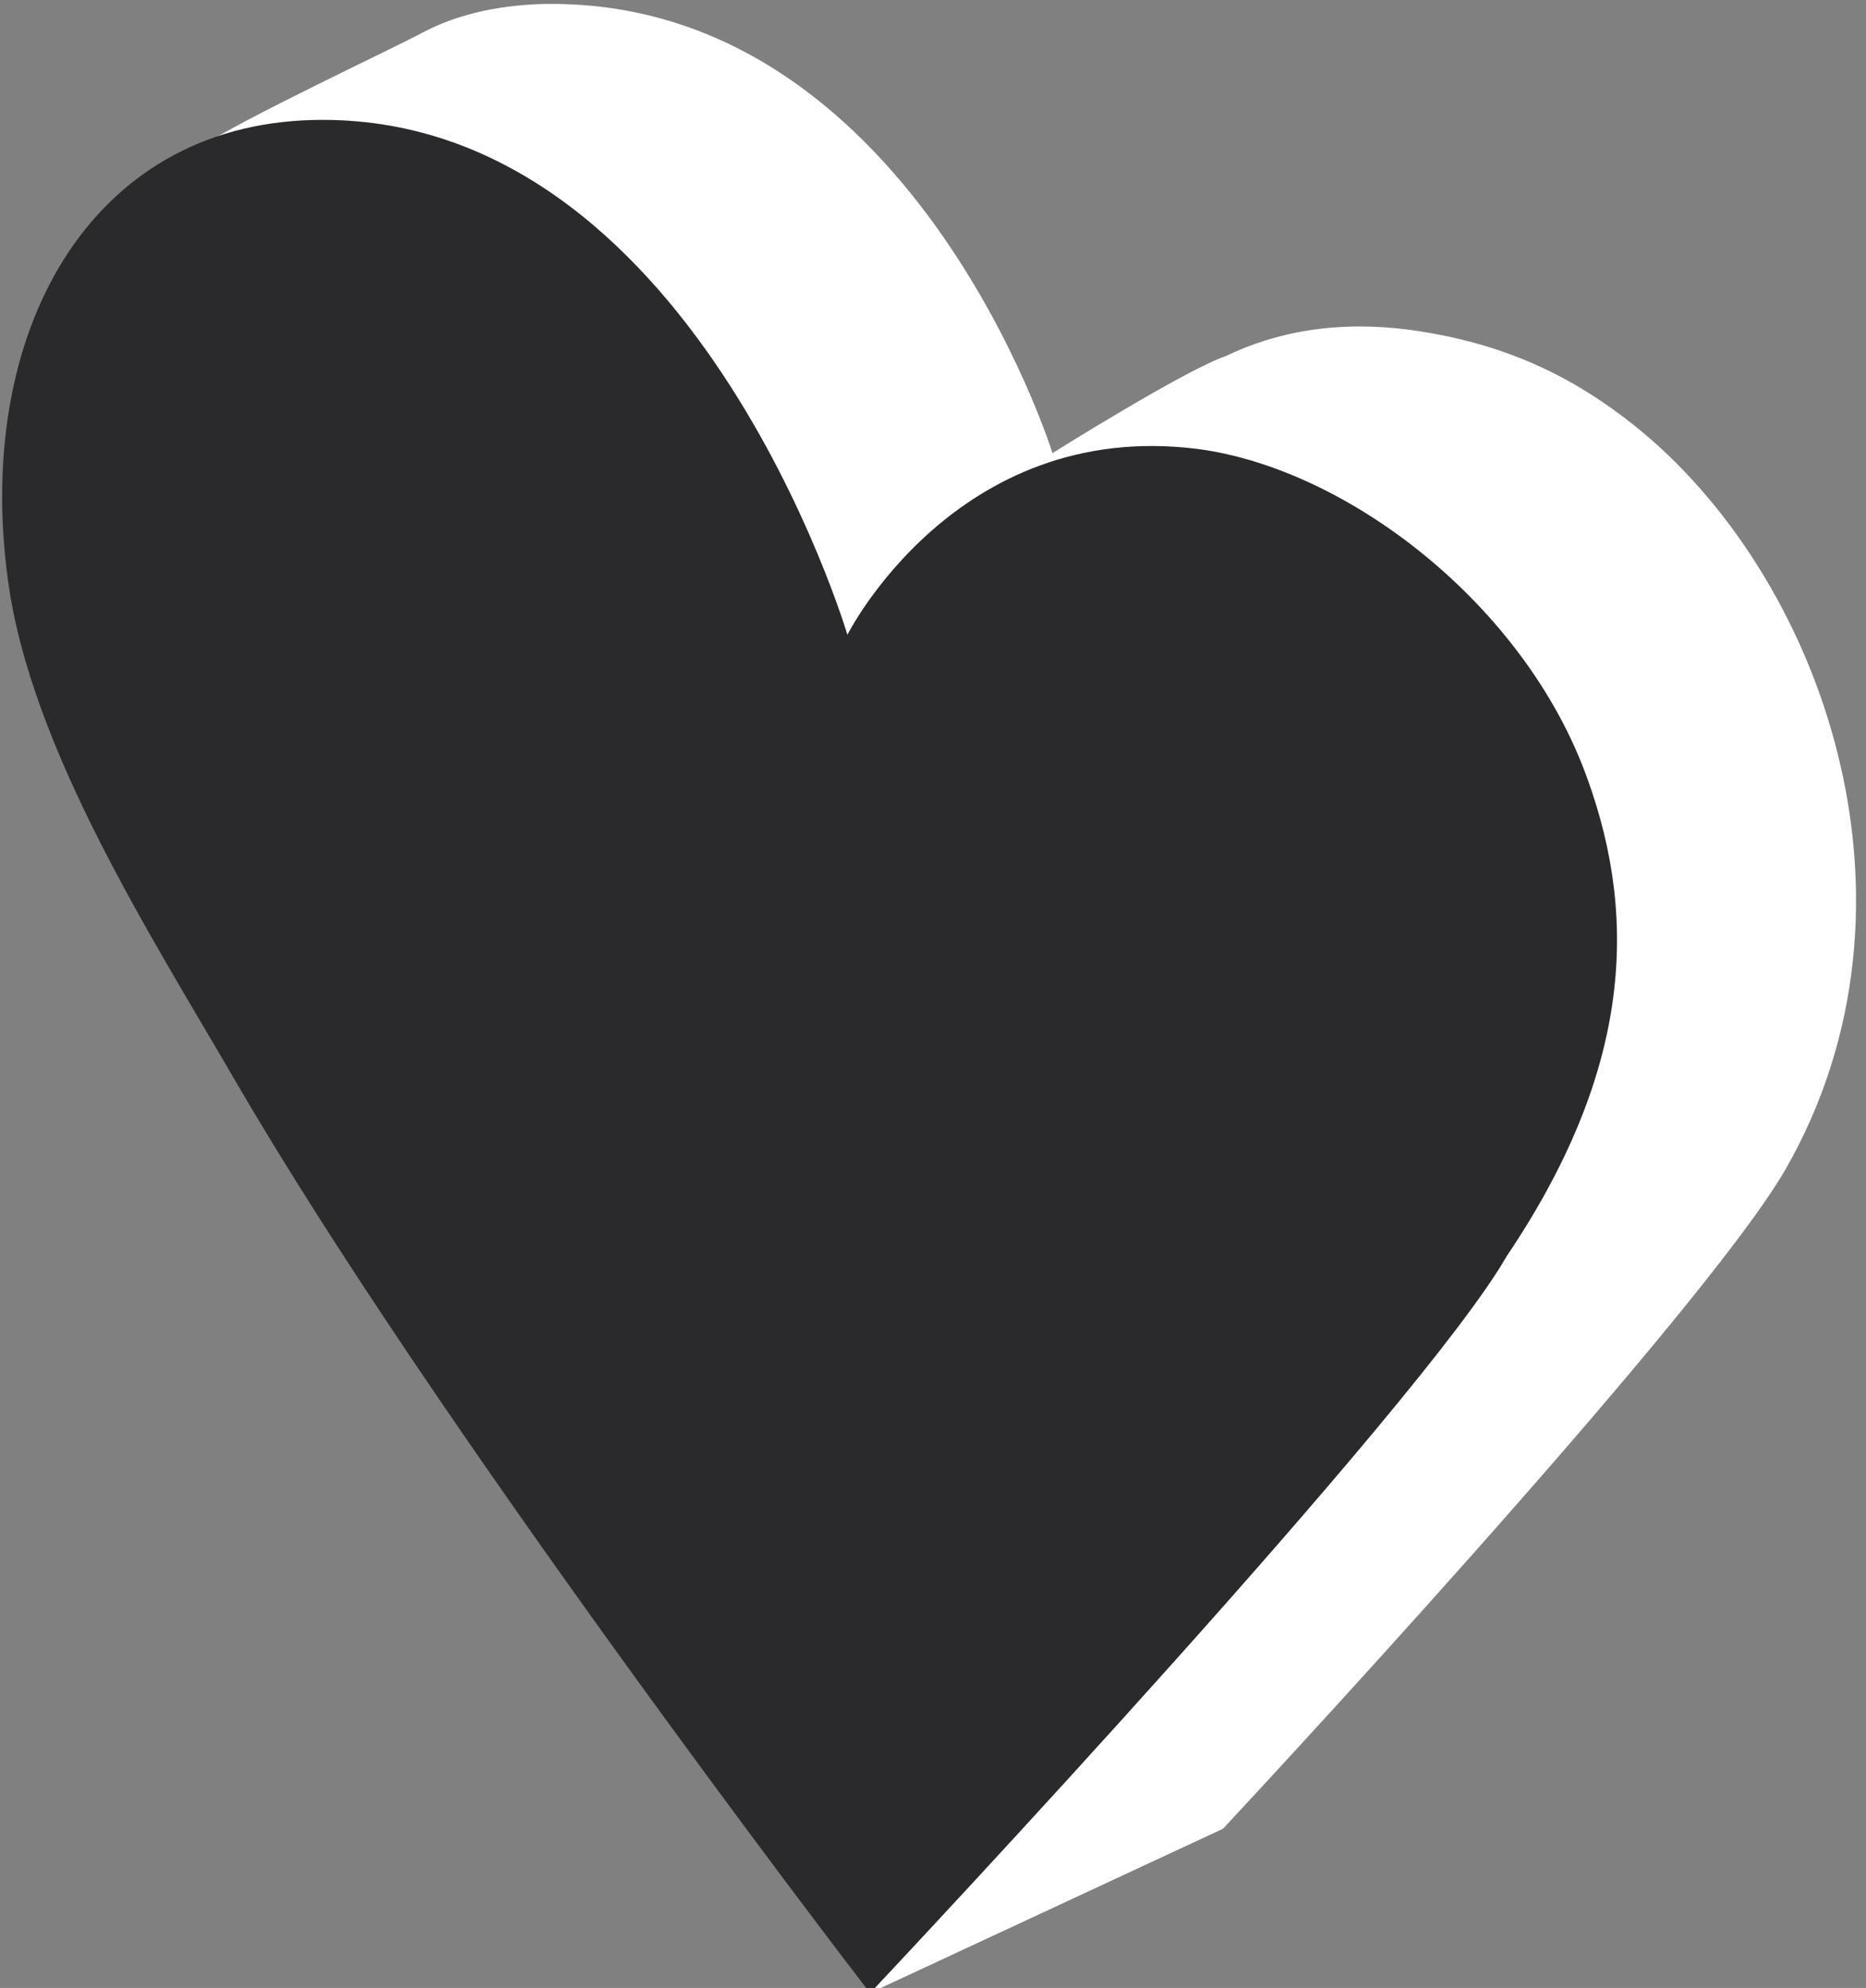
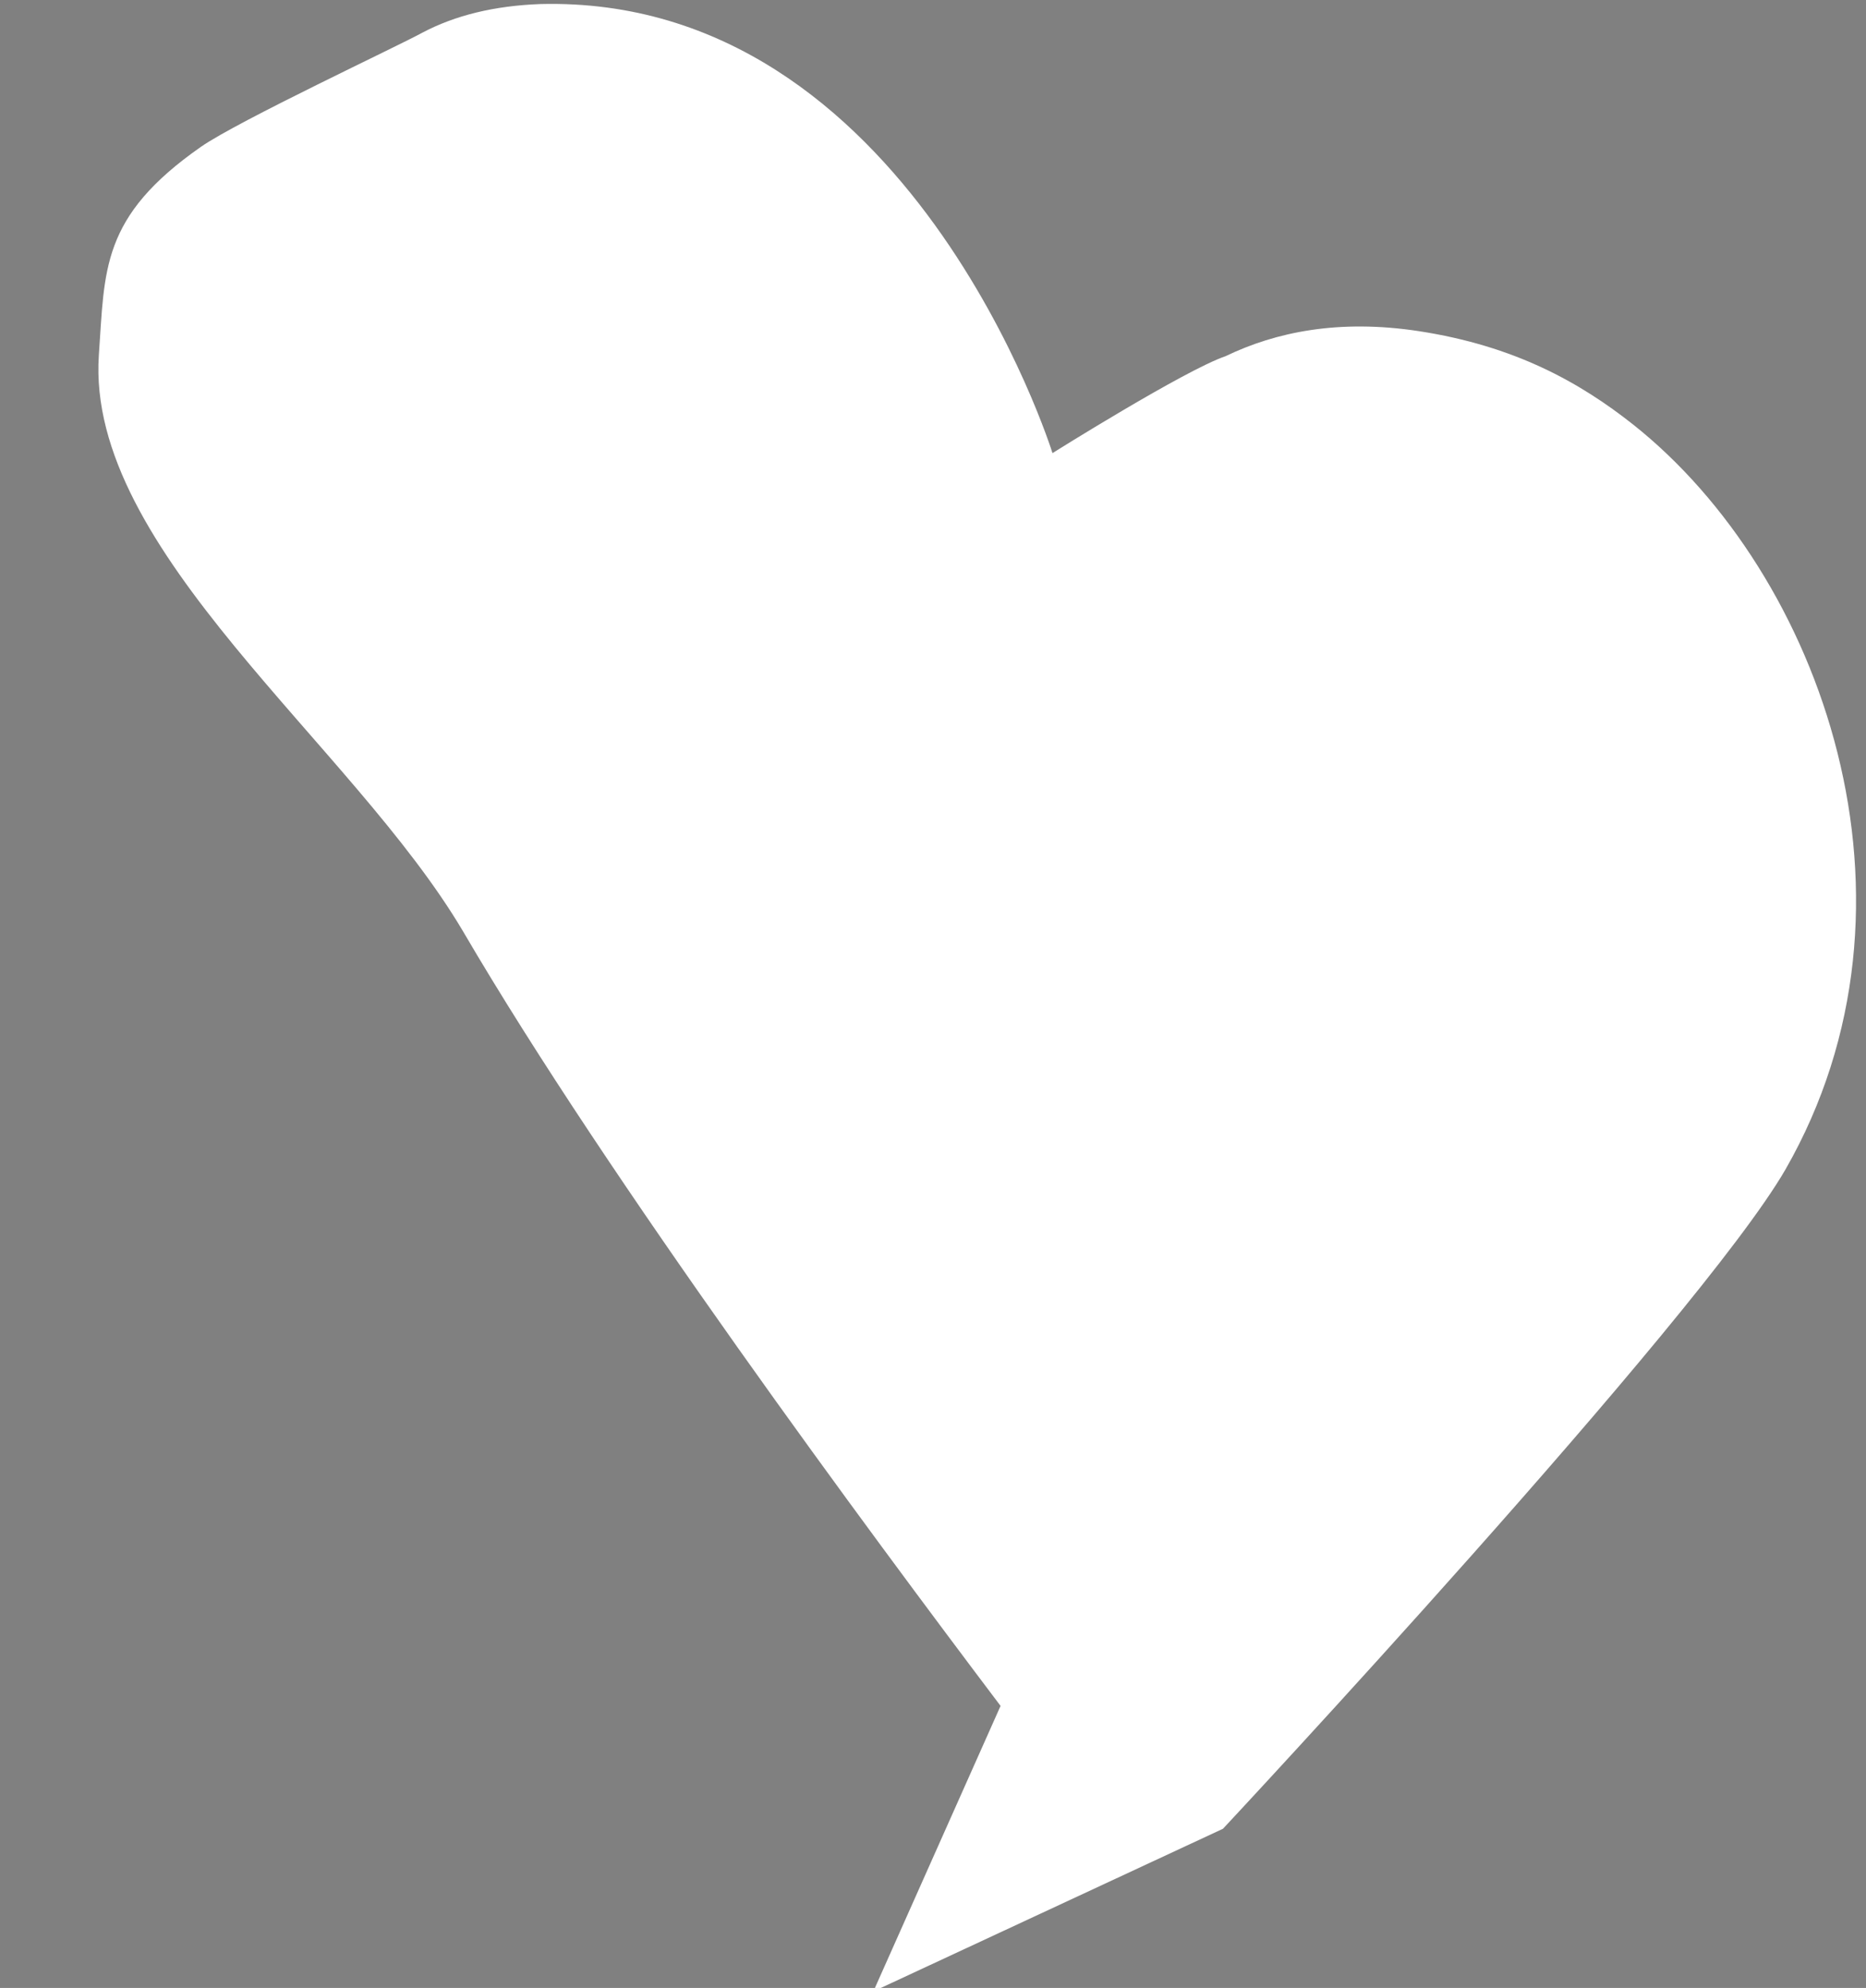
<svg xmlns="http://www.w3.org/2000/svg" width="183" height="195" viewBox="0 0 183 195" fill="none">
  <rect x="0" y="0" width="183" height="195" fill="#808080" stroke="none" />
  <g id="Group">
    <path id="Vector" d="M98.126 167.334C85.311 150.361 59.765 115.904 45.423 91.377C34.559 72.96 8.42 54.035 9.693 34.854C10.287 26.452 9.863 21.275 19.708 14.401C23.357 11.855 39.142 4.471 41.434 3.198C44.659 1.501 48.478 0.567 52.976 0.398C89.215 -0.536 103.218 44.445 103.218 44.445C103.218 44.445 116.203 36.297 120.192 34.939C125.114 32.563 131.309 31.29 139.117 32.478C148.538 33.921 154.903 37.485 160.164 41.644C178.666 56.326 190.123 88.491 175.101 114.716C166.614 129.398 119.937 179.386 119.937 179.386L85.65 195.341L98.126 167.334Z" fill="white" />
-     <path id="Vector_2" d="M83.105 62.267C83.105 62.267 67.913 10.921 30.741 11.77C8.675 12.279 -2.527 32.733 0.783 56.92C2.989 73.385 14.871 91.886 23.103 106.059C42.623 139.667 82.001 191.182 85.141 195.256C85.226 195.426 85.481 195.426 85.566 195.256C89.385 191.182 139.372 137.885 147.774 123.203C159.656 105.55 160.844 90.613 155.667 76.355C149.556 59.297 132.074 45.887 117.307 44.02C93.713 41.135 83.105 62.267 83.105 62.267Z" fill="#2A292B" />
  </g>
</svg>